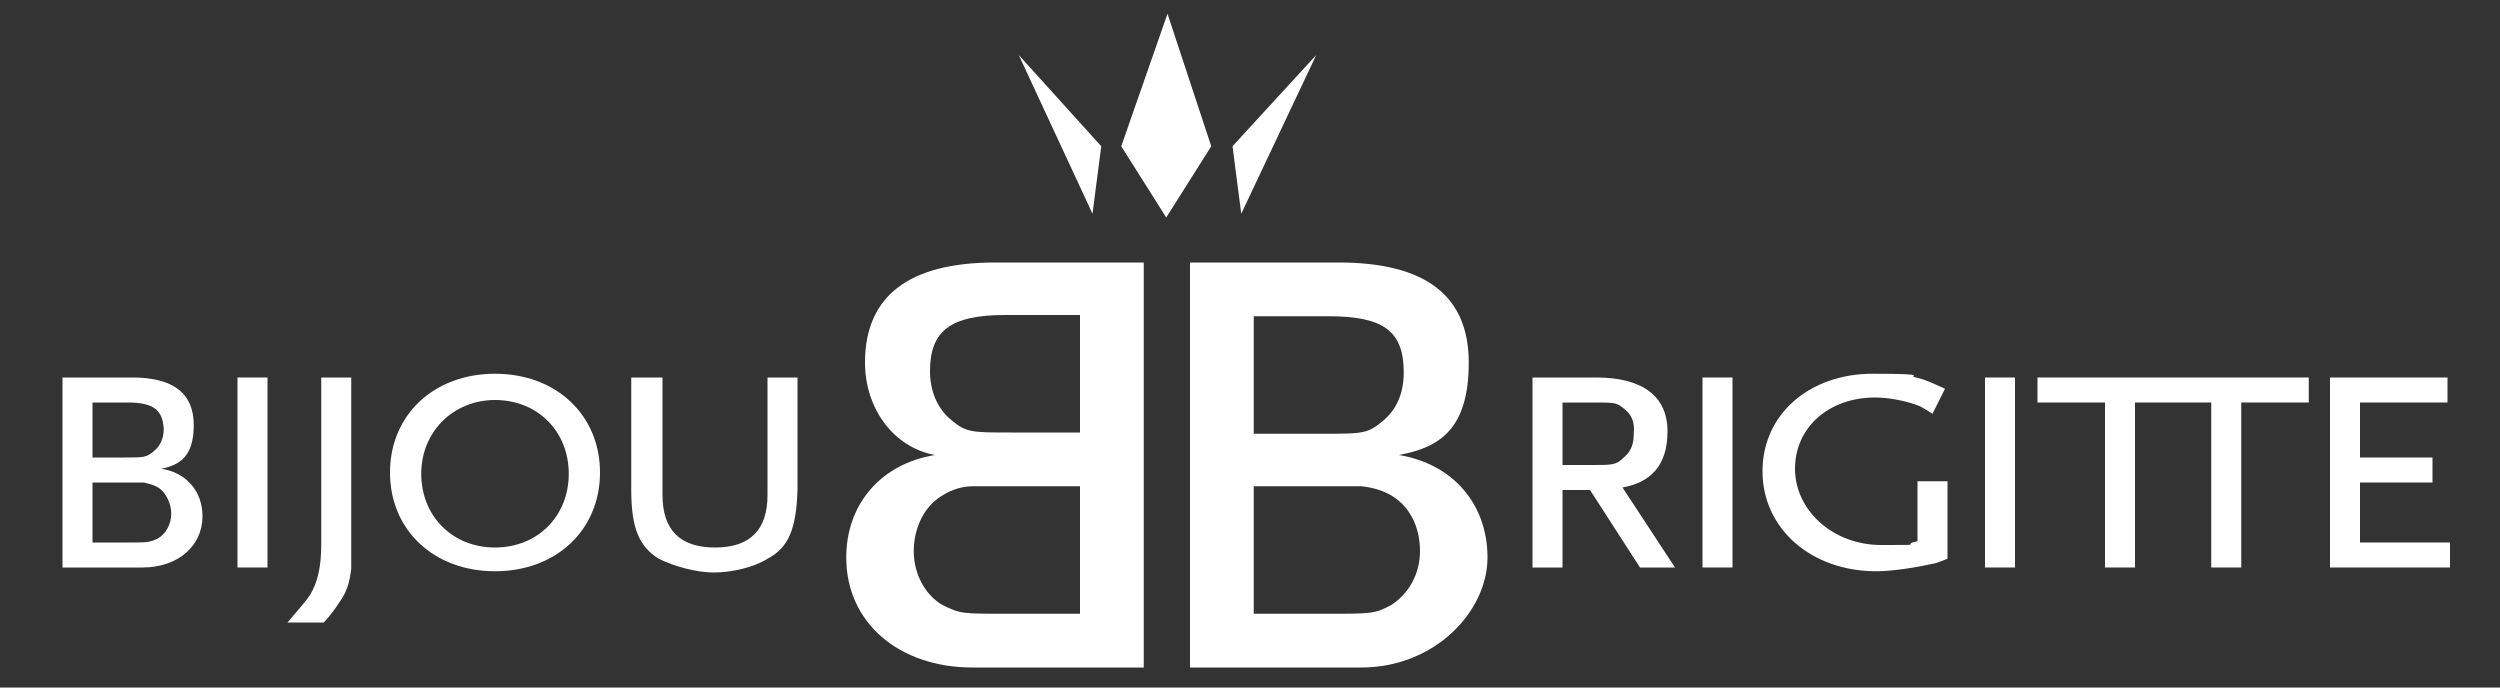
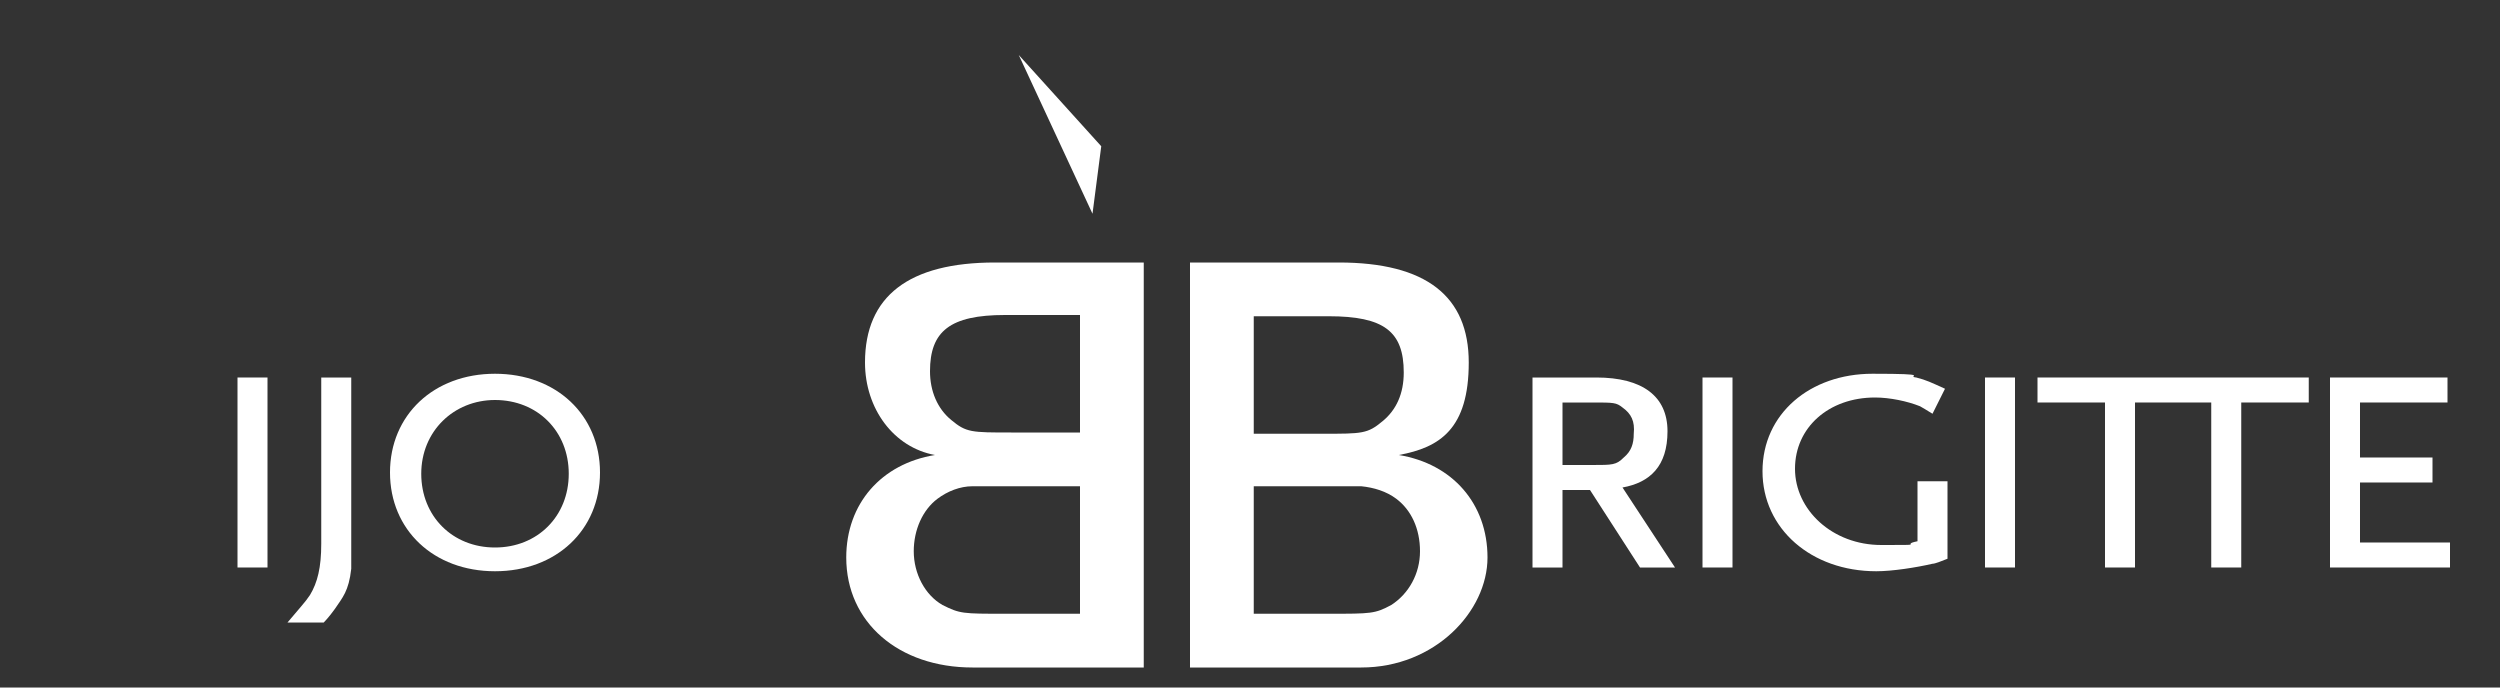
<svg xmlns="http://www.w3.org/2000/svg" id="Ebene_1" version="1.1" viewBox="0 0 200 55">
  <rect x="0" y="0" width="200" height="55" fill="#333333" stroke="none" />
  <defs>
    <style>
            .st0 {
            fill: #fff;
            }
        </style>
  </defs>
  <g>
-     <path class="st0" d="M11.4,45.4h-6.4v-15.2h5.6c3.3,0,4.9,1.3,4.9,3.8s-1.1,3.2-2.6,3.5c2,.3,3.3,1.8,3.3,3.8,0,2.4-2,4.1-4.8,4.1ZM10.2,32.2h-2.8v4.4h2.6c1.5,0,1.7,0,2.3-.5.5-.4.8-1,.8-1.8-.1-1.5-.8-2.1-2.9-2.1ZM12.8,39.1c-.4-.3-.9-.4-1.3-.5h-4.1v4.8h2.8c1.6,0,1.7,0,2.4-.3.7-.4,1.1-1.2,1.1-2,0-.8-.4-1.6-.9-2Z" />
    <path class="st0" d="M19,45.4v-15.2h2.4v15.2h-2.4Z" />
    <path class="st0" d="M26.8,48.7c-.5.7-.9,1.1-.9,1.1h-2.9c1-1.2,1.4-1.6,1.8-2.2.6-1,.9-2.2.9-4.1v-13.3h2.4v15.3c-.2,1.8-.7,2.3-1.3,3.2Z" />
    <path class="st0" d="M39.6,45.7c-4.9,0-8.4-3.3-8.4-7.9s3.5-7.9,8.4-7.9,8.4,3.3,8.4,7.9-3.5,7.9-8.4,7.9ZM39.6,32c-3.3,0-5.9,2.5-5.9,5.9s2.5,5.9,5.9,5.9,5.9-2.5,5.9-5.9-2.5-5.9-5.9-5.9Z" />
-     <path class="st0" d="M61.4,44.7c-1.1.7-2.9,1.1-4.3,1.1s-3.2-.5-4.4-1.1c-1.6-1-2.2-2.5-2.2-5.5v-9h2.5v9.4c0,2.8,1.4,4.2,4.2,4.2s4.2-1.4,4.2-4.2v-9.4h2.4v9c-.1,3.1-.7,4.6-2.4,5.5Z" />
  </g>
  <g>
    <path class="st0" d="M131.2,45.4l-4-6.2h-2.2v6.2h-2.4v-15.2h5.1c3.7,0,5.7,1.5,5.7,4.3s-1.4,4.1-3.6,4.5l4.2,6.4h-2.8ZM129.8,32.6c-.5-.4-.7-.4-2.4-.4h-2.4v5h2.4c1.6,0,1.9,0,2.5-.6.6-.5.8-1.1.8-1.9.1-1-.2-1.6-.9-2.1Z" />
    <path class="st0" d="M136.2,45.4v-15.2h2.4v15.2h-2.4Z" />
    <path class="st0" d="M154.6,45.1c-1.3.3-3.2.6-4.5.6-5.2,0-9.1-3.4-9.1-8s3.8-7.8,8.8-7.8,2.6.2,3.5.3c.8.2,1.2.4,2.3.9l-1,2c-.5-.3-.8-.5-1-.6-1-.4-2.4-.7-3.6-.7-3.7,0-6.4,2.4-6.4,5.7s3,6.1,6.9,6.1,1.4,0,2.9-.3v-4.8h2.4v6.2c-.5.2-1,.4-1.2.4Z" />
    <path class="st0" d="M158.8,45.4v-15.2h2.4v15.2h-2.4Z" />
    <polygon class="st0" points="176.2 30.2 171.5 30.2 163 30.2 163 32.2 168.4 32.2 168.4 45.4 170.8 45.4 170.8 32.2 171.5 32.2 176.2 32.2 176.9 32.2 176.9 45.4 179.3 45.4 179.3 32.2 184.7 32.2 184.7 30.2 176.2 30.2" />
    <path class="st0" d="M186.4,45.4v-15.2h9.4v2h-7v4.4h5.8v2h-5.8v4.8h7.2v2h-9.6Z" />
  </g>
  <g>
    <path class="st0" d="M67.7,44.6c0-4.3,2.8-7.5,7.1-8.2-3.3-.6-5.6-3.7-5.6-7.4,0-5.3,3.5-8,10.4-8h11.9v32.4h-13.7c-5.9,0-10.1-3.6-10.1-8.8ZM74.4,29.7c0,1.6.6,3,1.7,3.9,1.2,1,1.6,1,4.8,1h5.5v-9.4h-6c-4.4,0-6,1.3-6,4.5ZM73.1,44.1c0,1.8.9,3.5,2.3,4.3,1.4.7,1.6.7,5,.7h6v-10.2h-8.6c-1,0-2,.4-2.8,1-1.2.9-1.9,2.5-1.9,4.2Z" />
    <path class="st0" d="M108.9,53.4h-13.7V21h11.9c7,0,10.4,2.7,10.4,8s-2.3,6.8-5.6,7.4c4.3.7,7.1,3.9,7.1,8.2s-4.2,8.8-10.1,8.8ZM106.3,25.3h-6v9.4h5.5c3.2,0,3.6,0,4.8-1,1.1-.9,1.7-2.2,1.7-3.9,0-3.3-1.6-4.5-6-4.5ZM111.7,39.9c-.8-.6-1.8-.9-2.8-1h-8.6v10.2h6c3.4,0,3.7,0,5-.7,1.4-.9,2.3-2.5,2.3-4.3s-.7-3.3-1.9-4.2Z" />
  </g>
  <g>
-     <polygon class="st0" points="93.4 1.1 89.7 11.7 93.3 17.4 96.9 11.7 93.4 1.1" />
-     <polygon class="st0" points="105.3 4.4 98.6 11.7 99.3 17.1 105.3 4.4" />
    <polygon class="st0" points="81.5 4.4 88.1 11.7 87.4 17.1 81.5 4.4" />
  </g>
</svg>